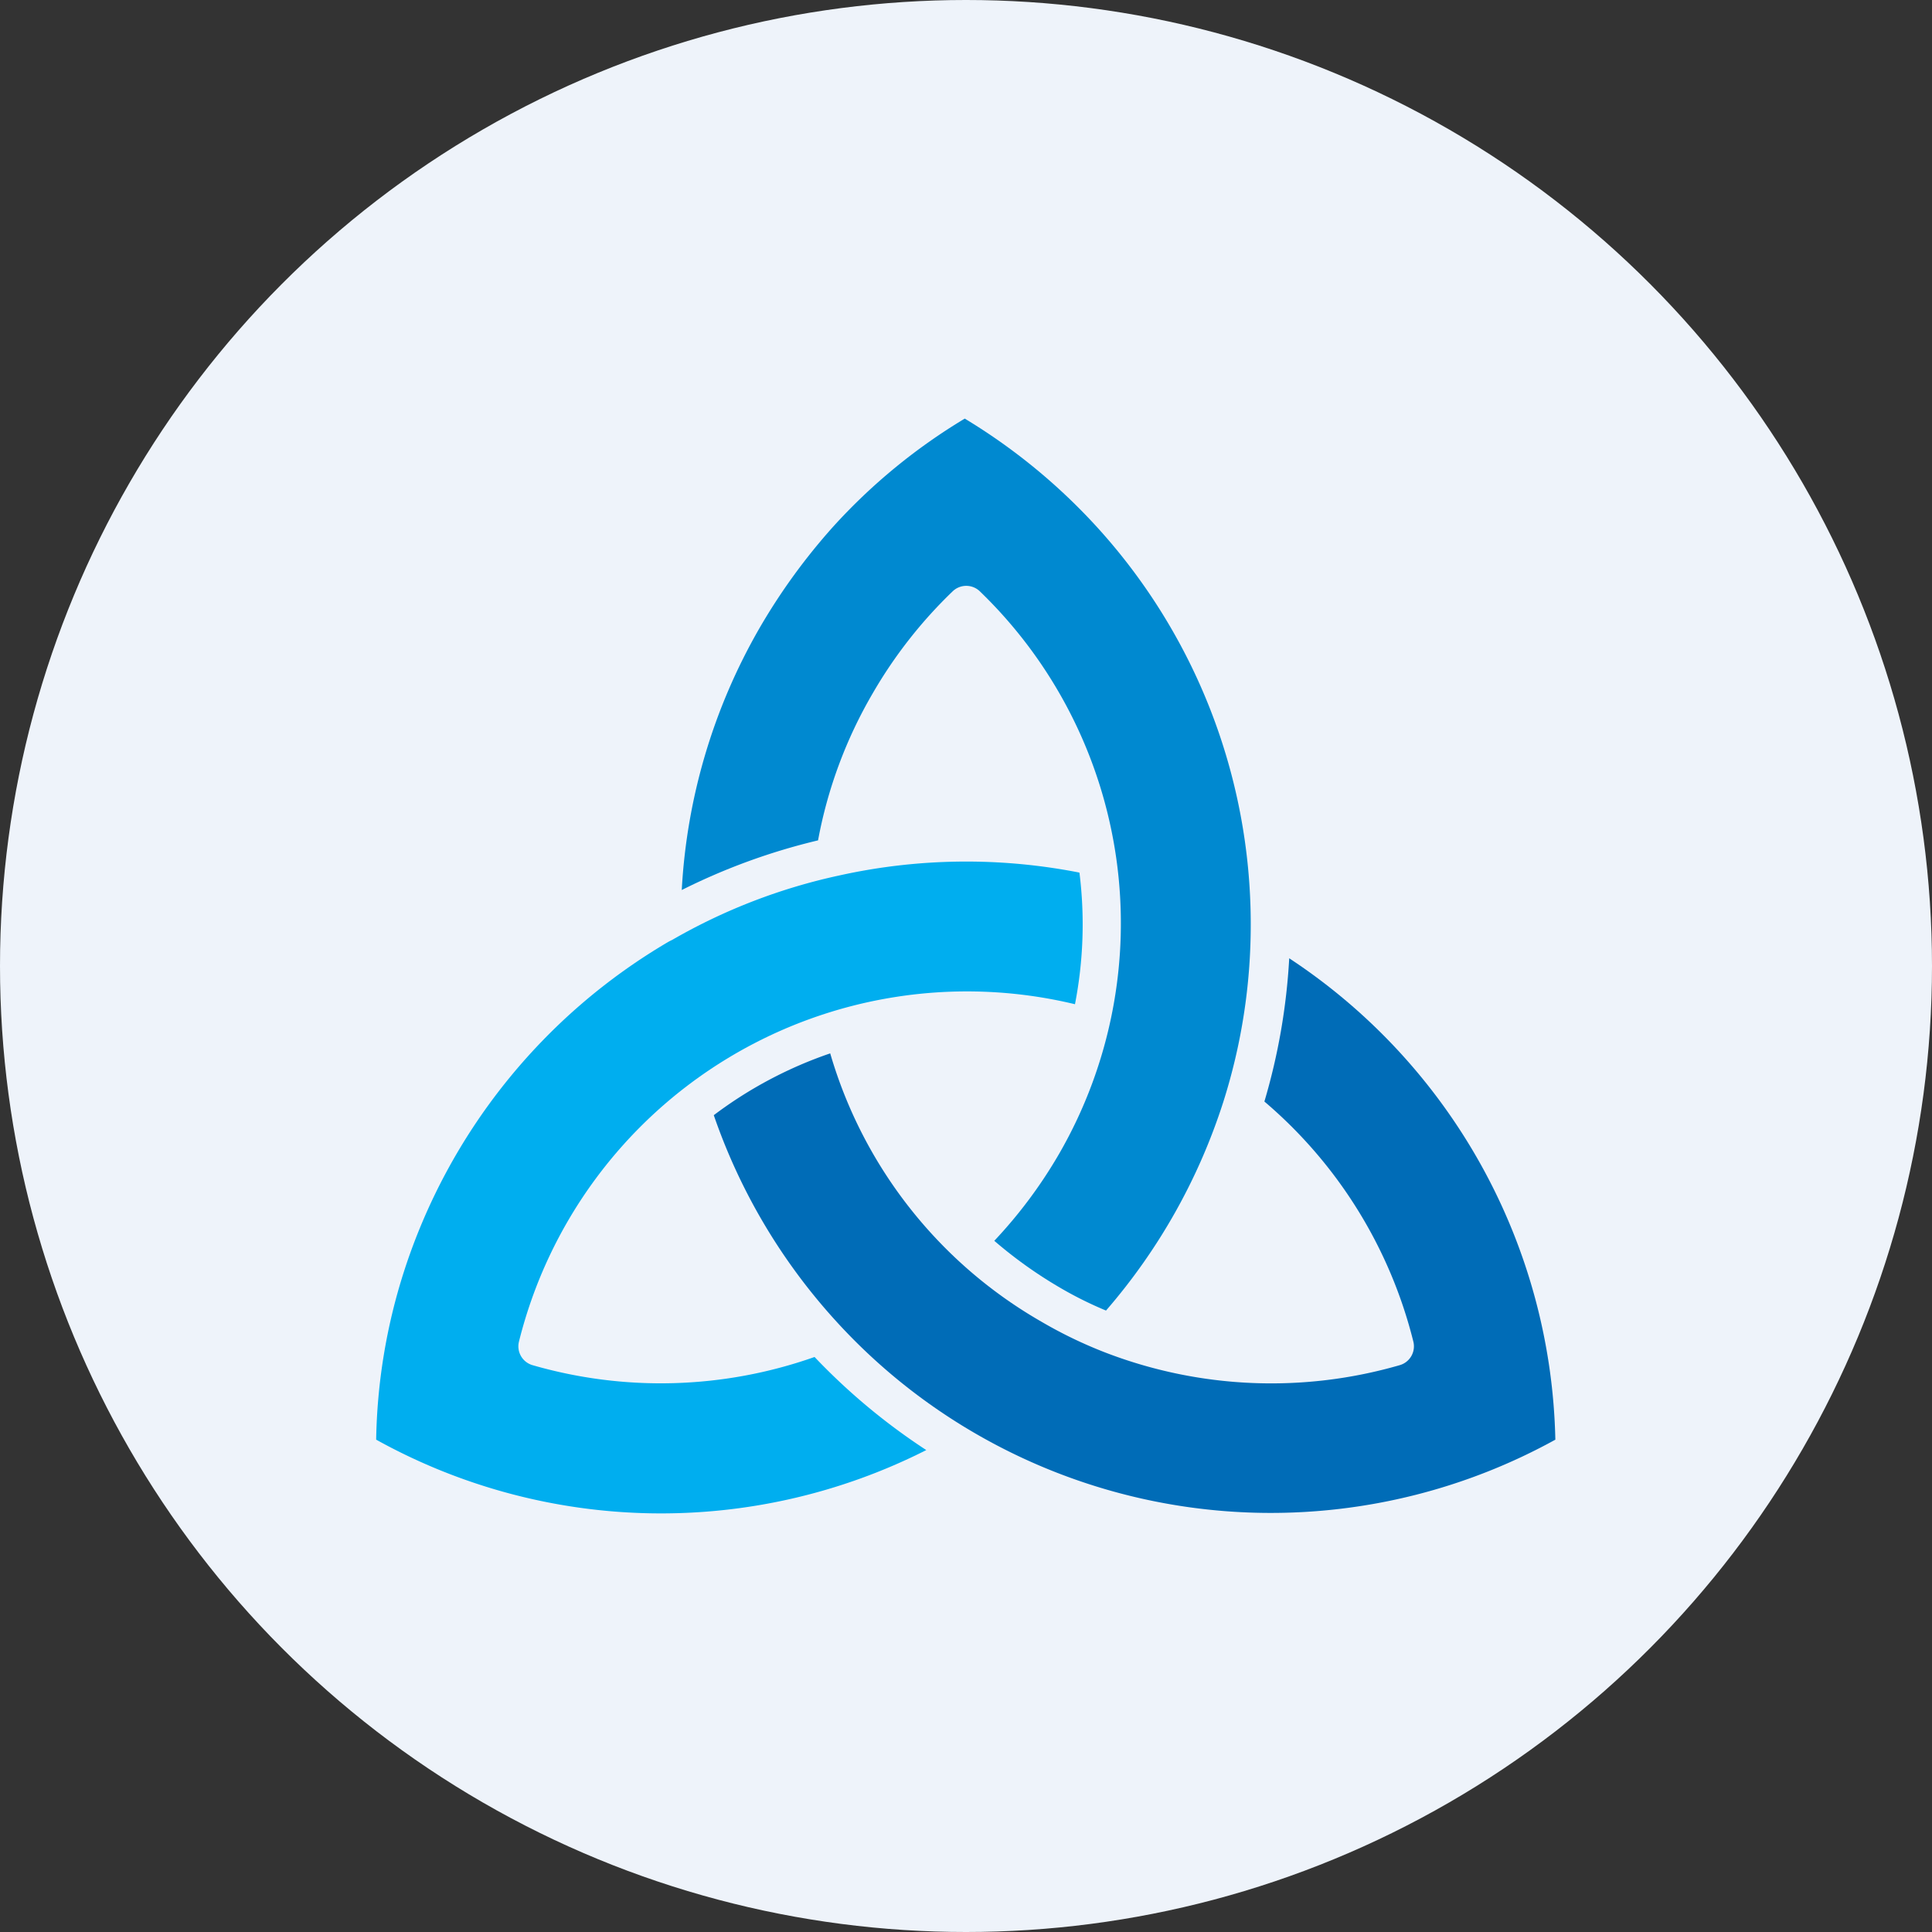
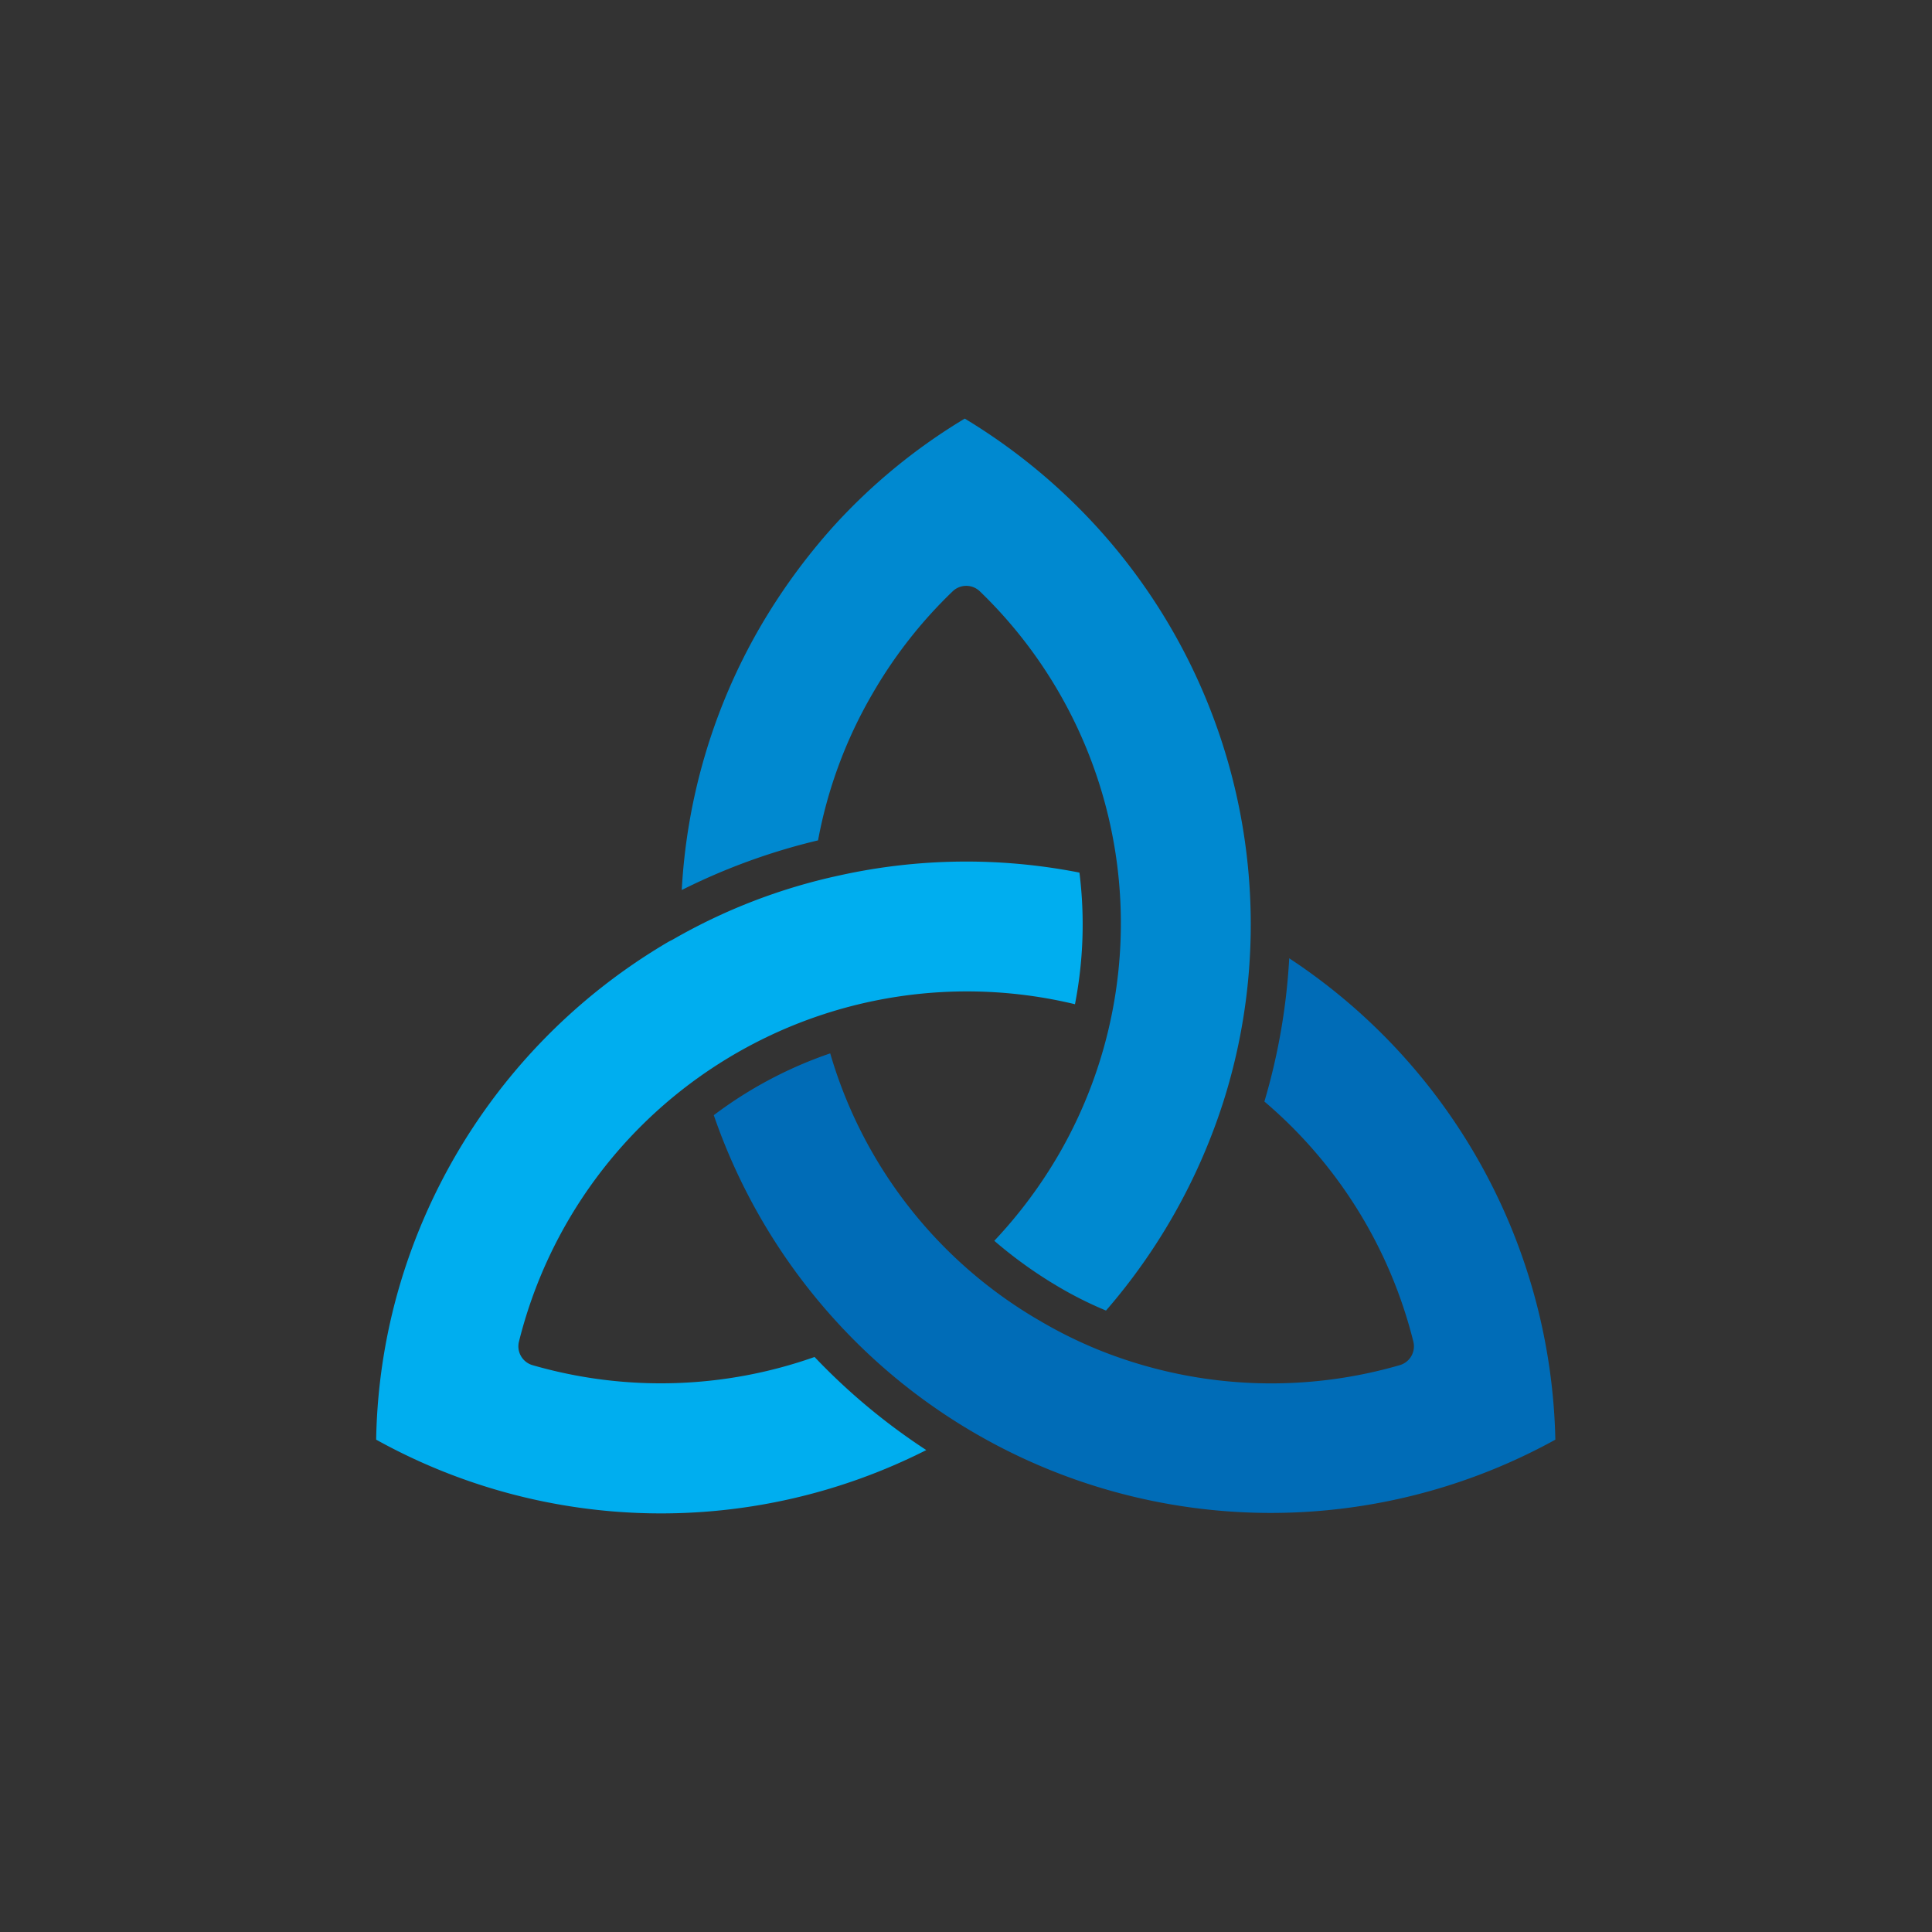
<svg xmlns="http://www.w3.org/2000/svg" viewBox="0 0 300 300" width="300" height="300">
  <rect x="0" y="0" width="300" height="300" fill="#333333" stroke="none" />
  <defs>
    <style>
      .a {
        fill: #eef3fa;
      }

      .b {
        fill: #006cb7;
      }

      .c {
        fill: #00aeef;
      }

      .d {
        fill: #0089d0;
      }
    </style>
    <clipPath id="bz_circular_clip">
      <circle cx="150.0" cy="150.0" r="150.0" />
    </clipPath>
  </defs>
  <g clip-path="url(#bz_circular_clip)">
-     <rect class="a" width="300" height="300" />
    <path class="b" d="M241.513,223.548A91.783,91.783,0,0,0,200.19,148.803a97.032,97.032,0,0,1-3.855,22.242,71.623,71.623,0,0,1,23.129,37.276,3.045,3.045,0,0,1-2.12,3.662,71.699,71.699,0,0,1-45.718-1.966,68.735,68.735,0,0,1-9.907-4.78,70.89,70.89,0,0,1-32.804-41.67,64.682,64.682,0,0,0-18.079,9.598,91.821,91.821,0,0,0,18.927,31.918,90.895,90.895,0,0,0,21.818,17.578h0a91.474,91.474,0,0,0,90.01.848" />
    <path class="c" d="M167.462,135.466a91.051,91.051,0,0,0-37.083.463,89.586,89.586,0,0,0-25.943,9.984l-.54.27a92.053,92.053,0,0,0-41.208,51.384A90.319,90.319,0,0,0,58.41,223.548a91.166,91.166,0,0,0,85.422,1.619,97.34,97.34,0,0,1-17.347-14.456,71.738,71.738,0,0,1-43.79,1.272,3.045,3.045,0,0,1-2.12-3.623,71.692,71.692,0,0,1,86.347-52.425,64.874,64.874,0,0,0,.694-20.43" />
    <path class="d" d="M171.741,203.503a92.515,92.515,0,0,0,18.195-32.342,90.781,90.781,0,0,0,4.279-27.639v-.231a91.551,91.551,0,0,0-24.015-61.6A92.514,92.514,0,0,0,149.807,65a90.317,90.317,0,0,0-20.353,16.691,94.794,94.794,0,0,0-11.564,15.92,91.319,91.319,0,0,0-12.027,40.591,97.41,97.41,0,0,1,21.163-7.71,70.774,70.774,0,0,1,8.481-22.82,71.777,71.777,0,0,1,12.412-15.843,3.045,3.045,0,0,1,4.24,0A71.616,71.616,0,0,1,164.494,179.102a73.01,73.01,0,0,1-10.1,13.569,68.232,68.232,0,0,0,10.215,7.286,58.446,58.446,0,0,0,7.131,3.546" />
  </g>
</svg>